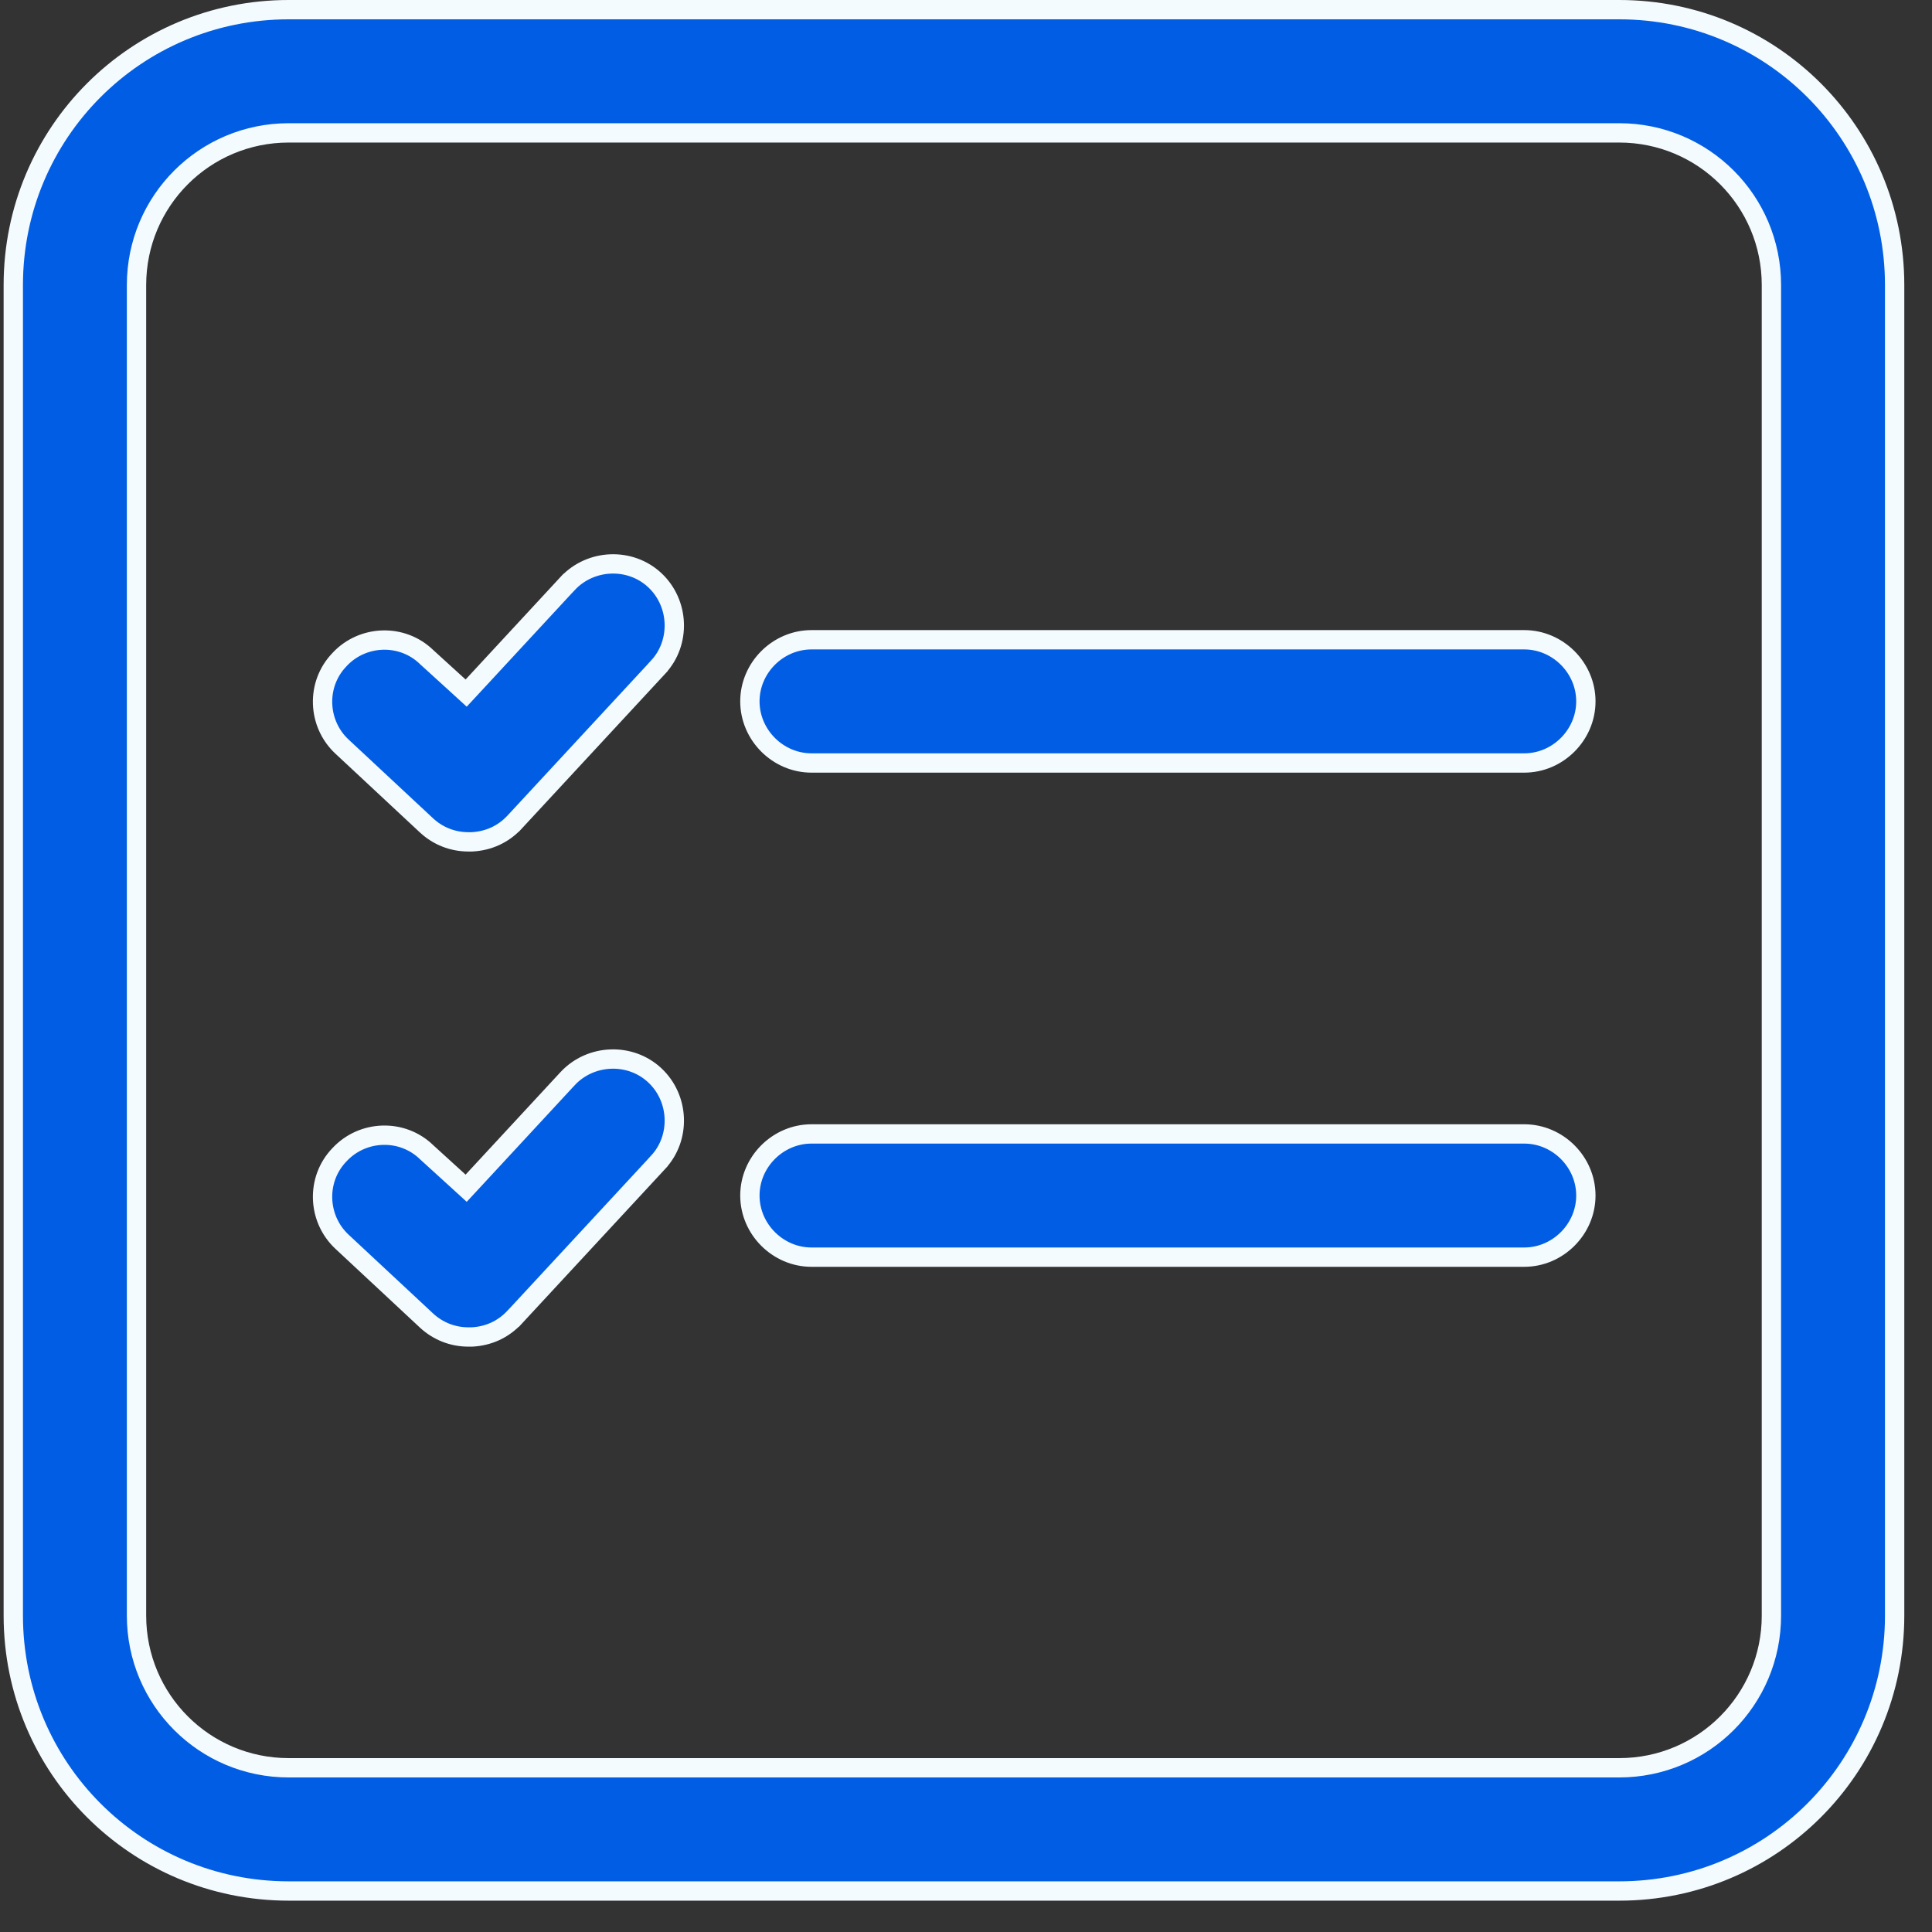
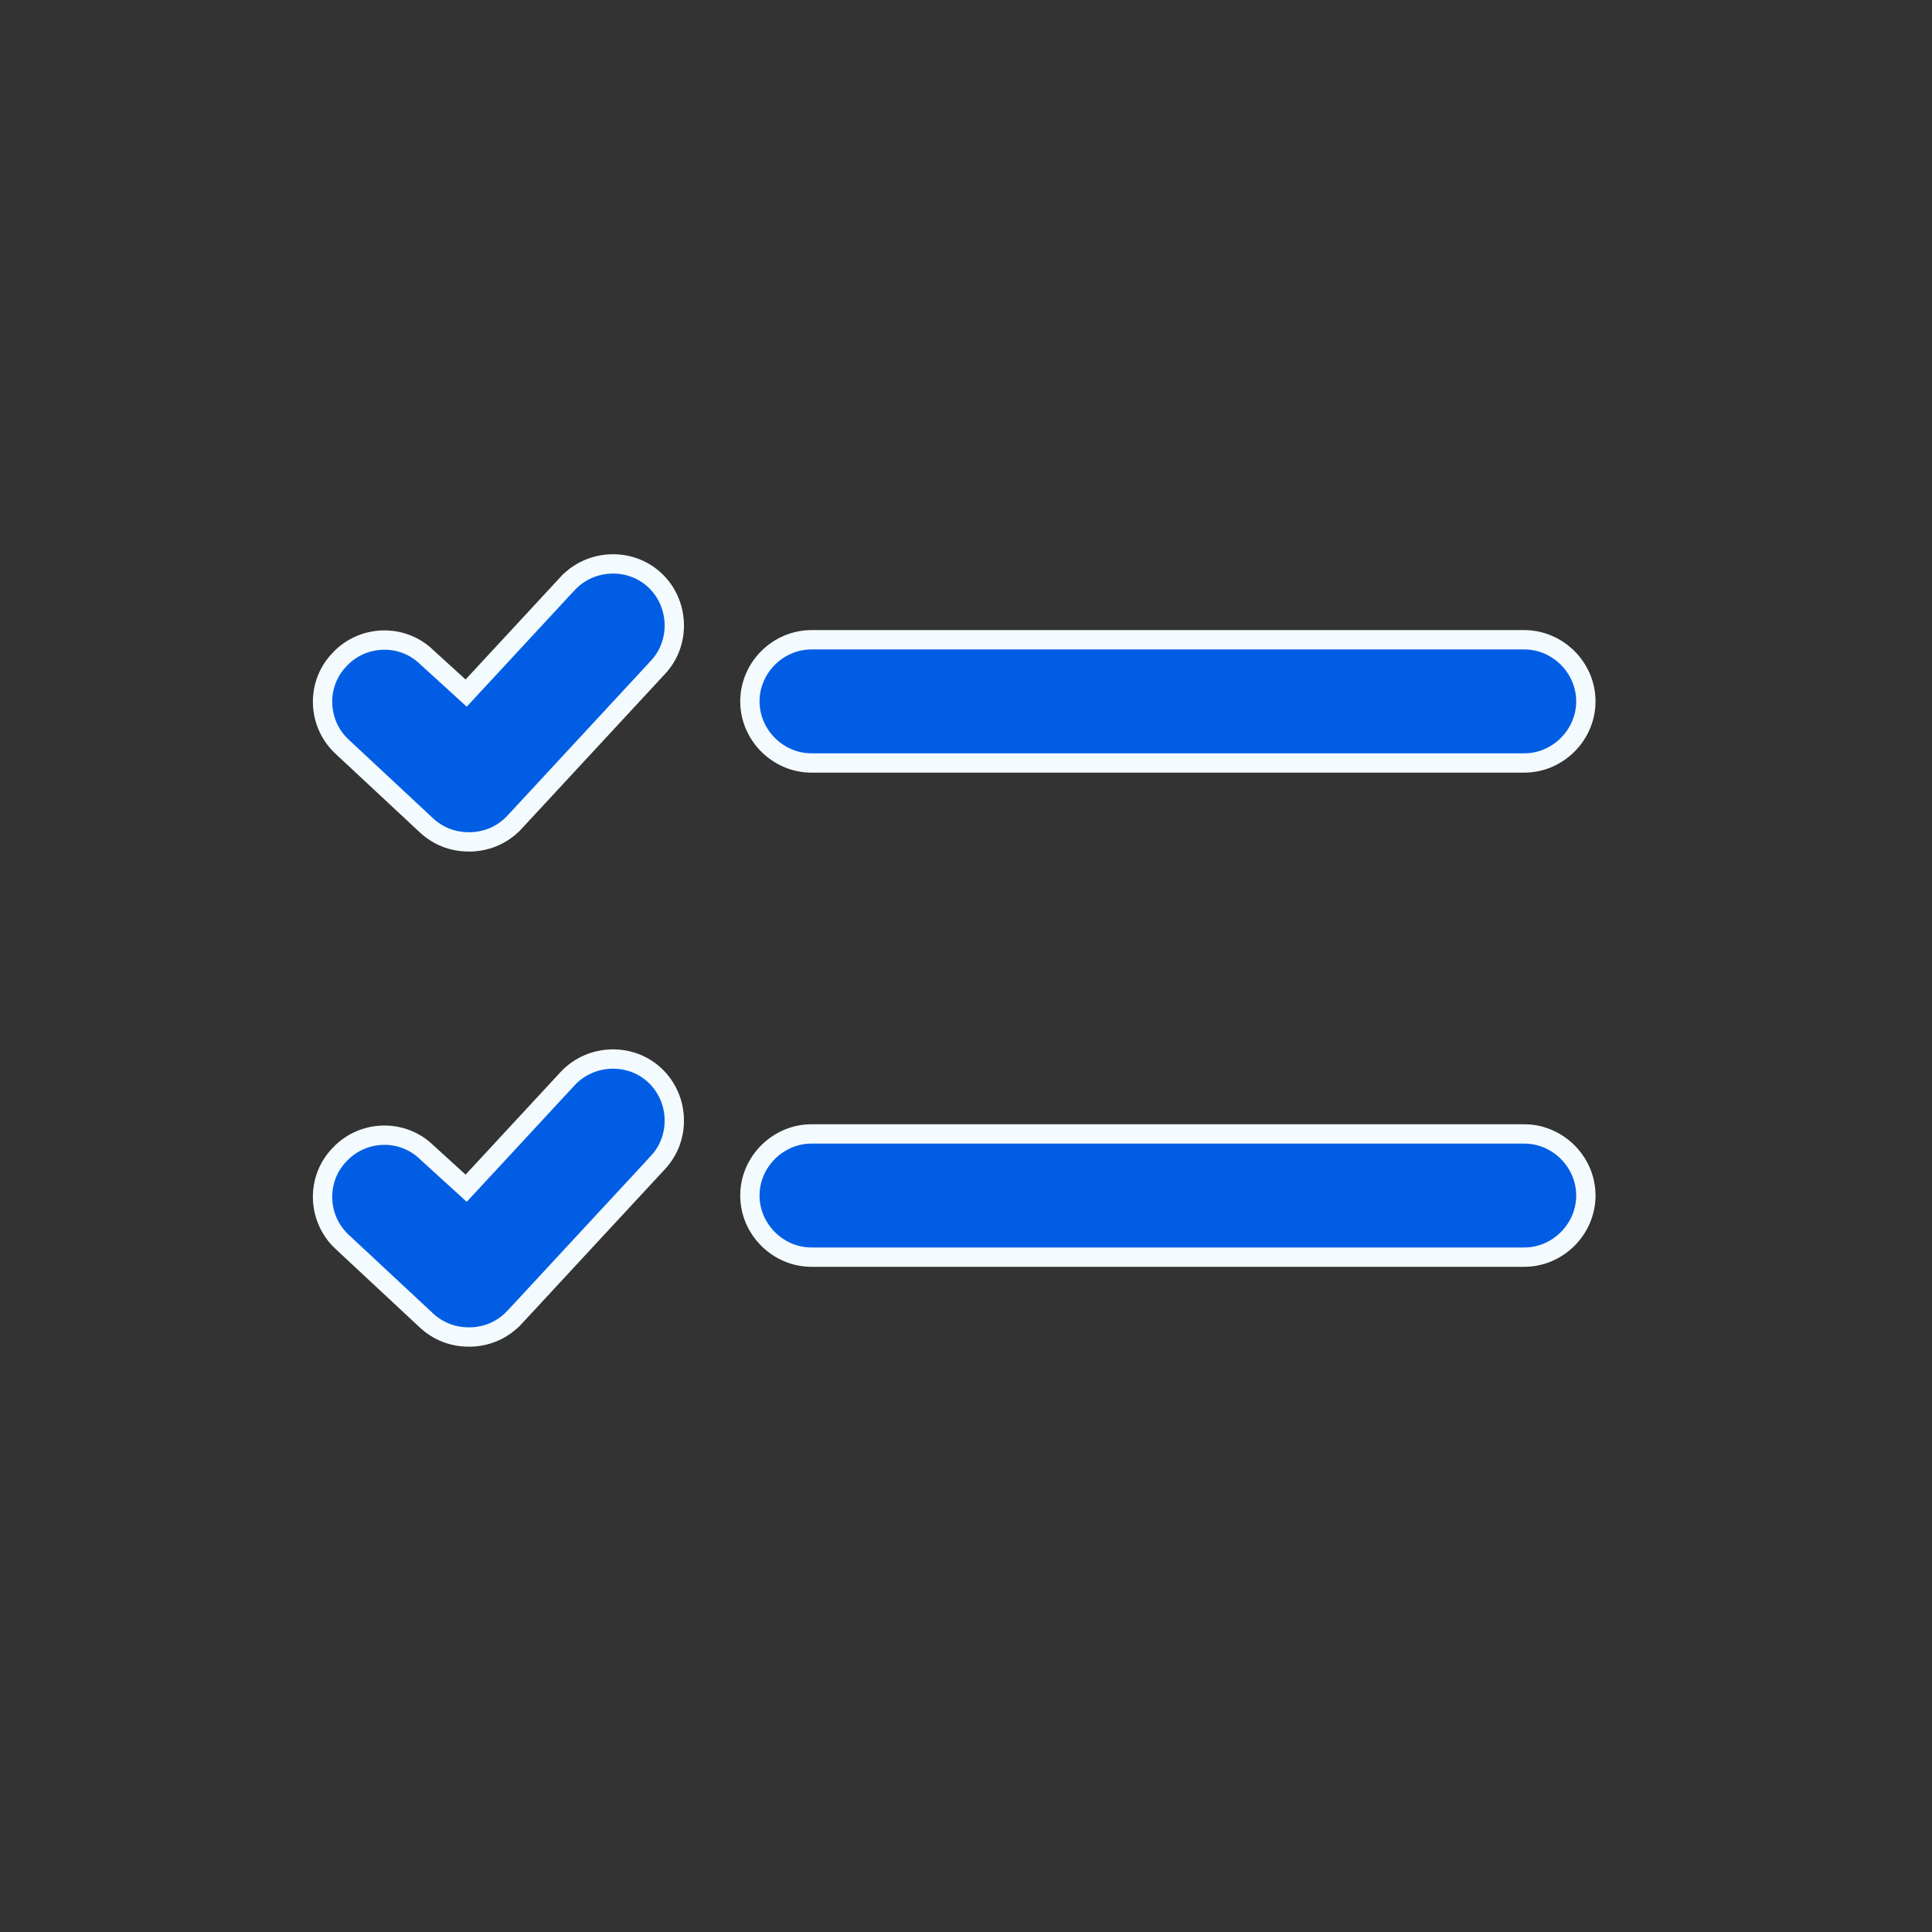
<svg xmlns="http://www.w3.org/2000/svg" width="50" height="50" viewBox="0 0 50 50" fill="none">
  <rect x="0" y="0" width="50" height="50" fill="#333333" stroke="none" />
  <path d="M8.786 17.071L8.786 17.071L8.789 17.067C9.384 16.429 10.404 16.389 11.039 17.003L11.039 17.003L11.044 17.008L11.881 17.77L12.064 17.937L12.233 17.755L14.691 15.1C14.691 15.1 14.692 15.1 14.692 15.1C15.288 14.461 16.31 14.421 16.945 15.014C17.584 15.61 17.624 16.632 17.031 17.267L17.031 17.268L13.318 21.276C13.317 21.276 13.317 21.276 13.317 21.277C13.02 21.595 12.642 21.764 12.215 21.787H12.148H12.123C11.718 21.787 11.337 21.639 11.039 21.362C11.039 21.362 11.039 21.362 11.039 21.362L8.85 19.321C8.212 18.726 8.172 17.706 8.786 17.071ZM12.233 30.569L14.691 27.914C14.691 27.913 14.692 27.913 14.692 27.913C15.288 27.275 16.31 27.235 16.945 27.828C17.584 28.423 17.624 29.446 17.031 30.081L17.031 30.082L13.318 34.09C13.317 34.09 13.317 34.09 13.317 34.09C13.02 34.408 12.642 34.578 12.215 34.601H12.148H12.123C11.718 34.601 11.337 34.452 11.039 34.176C11.039 34.176 11.039 34.176 11.039 34.176L8.85 32.135C8.85 32.135 8.85 32.135 8.85 32.135C8.212 31.539 8.172 30.519 8.786 29.884L8.786 29.884L8.789 29.881C9.384 29.243 10.404 29.203 11.039 29.817L11.039 29.817L11.044 29.822L11.881 30.584L12.064 30.751L12.233 30.569ZM39.447 32.535H21.002C20.131 32.535 19.407 31.811 19.407 30.94C19.407 30.07 20.131 29.346 21.002 29.346H39.447C40.318 29.346 41.042 30.07 41.042 30.94C41.042 31.811 40.318 32.535 39.447 32.535ZM39.447 19.746H21.002C20.131 19.746 19.407 19.021 19.407 18.151C19.407 17.281 20.131 16.557 21.002 16.557H39.447C40.318 16.557 41.042 17.281 41.042 18.151C41.042 19.021 40.318 19.746 39.447 19.746Z" fill="#015EE4" stroke="#F4FBFF" stroke-width="0.5" />
-   <path d="M45.844 7.378C45.844 5.199 44.084 3.439 41.905 3.439H7.472C5.293 3.439 3.533 5.199 3.533 7.378V41.811C3.533 43.99 5.293 45.75 7.472 45.75H41.905C44.084 45.75 45.844 43.99 45.844 41.811V7.378ZM7.472 0.25H41.905C45.849 0.25 49.033 3.434 49.033 7.378V41.811C49.033 45.755 45.849 48.939 41.905 48.939H7.472C3.527 48.939 0.344 45.755 0.344 41.811V7.378C0.344 3.434 3.527 0.25 7.472 0.25Z" fill="#015EE4" stroke="#F4FBFF" stroke-width="0.5" />
</svg>